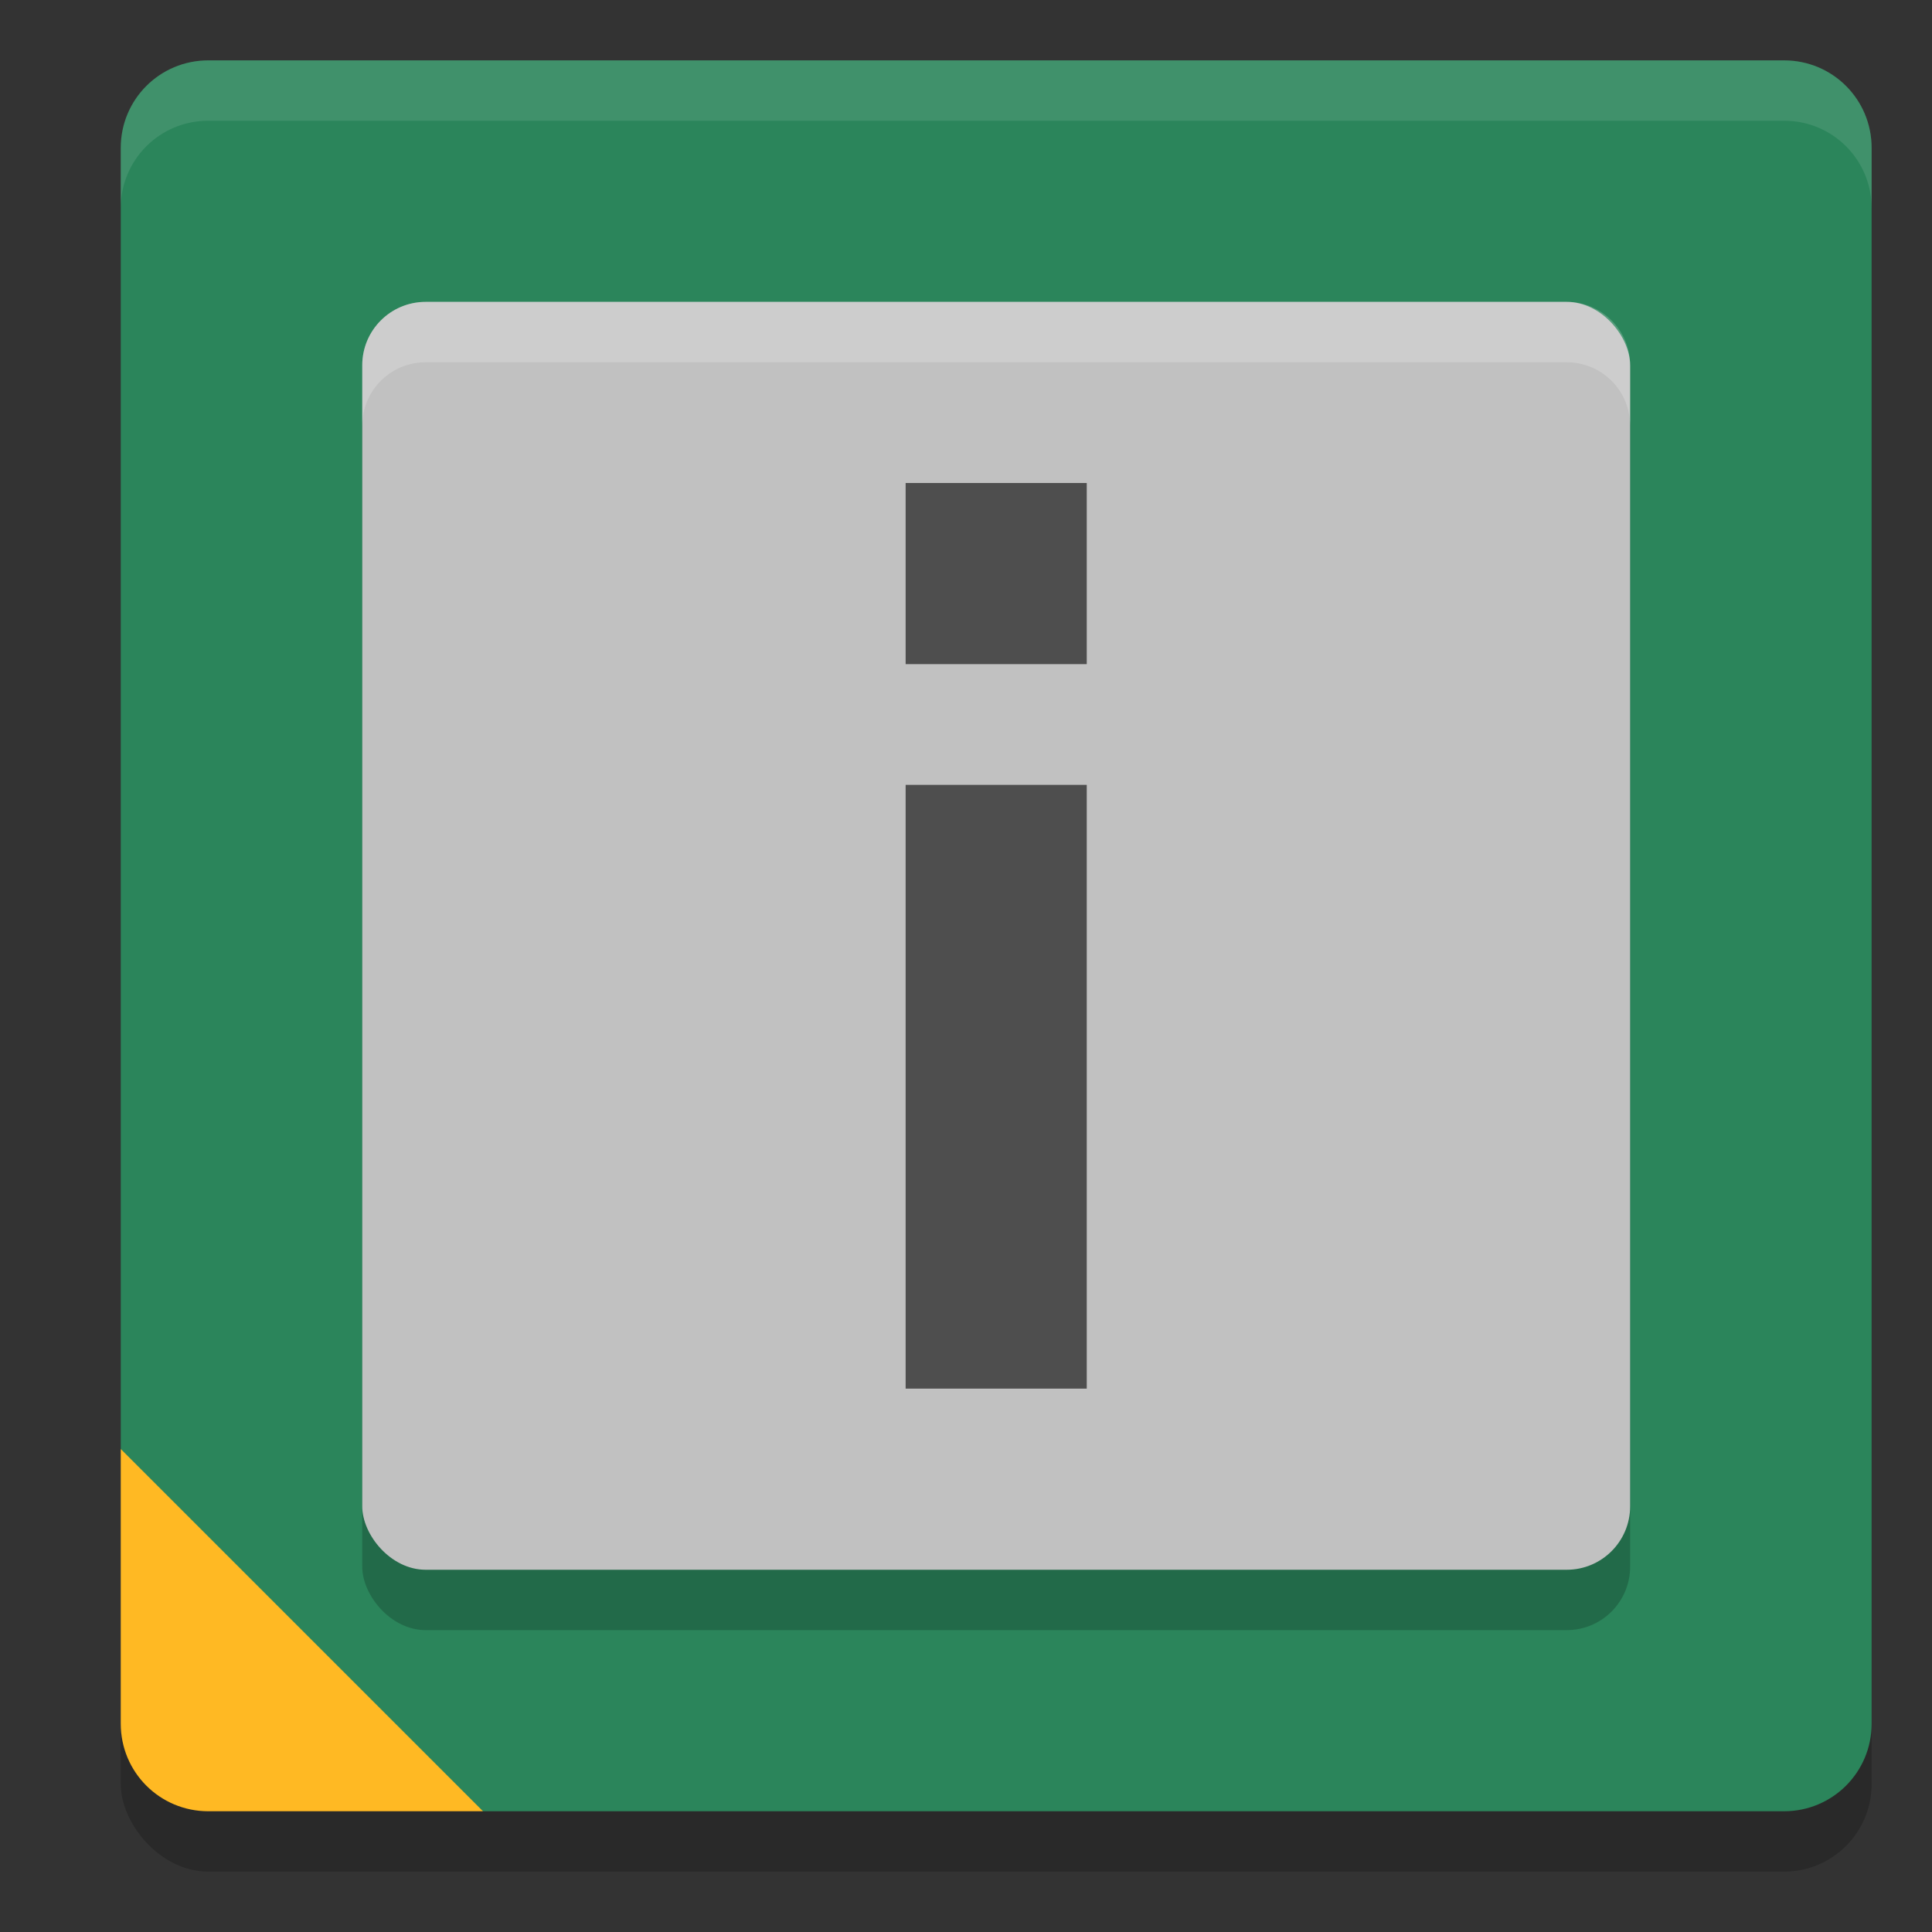
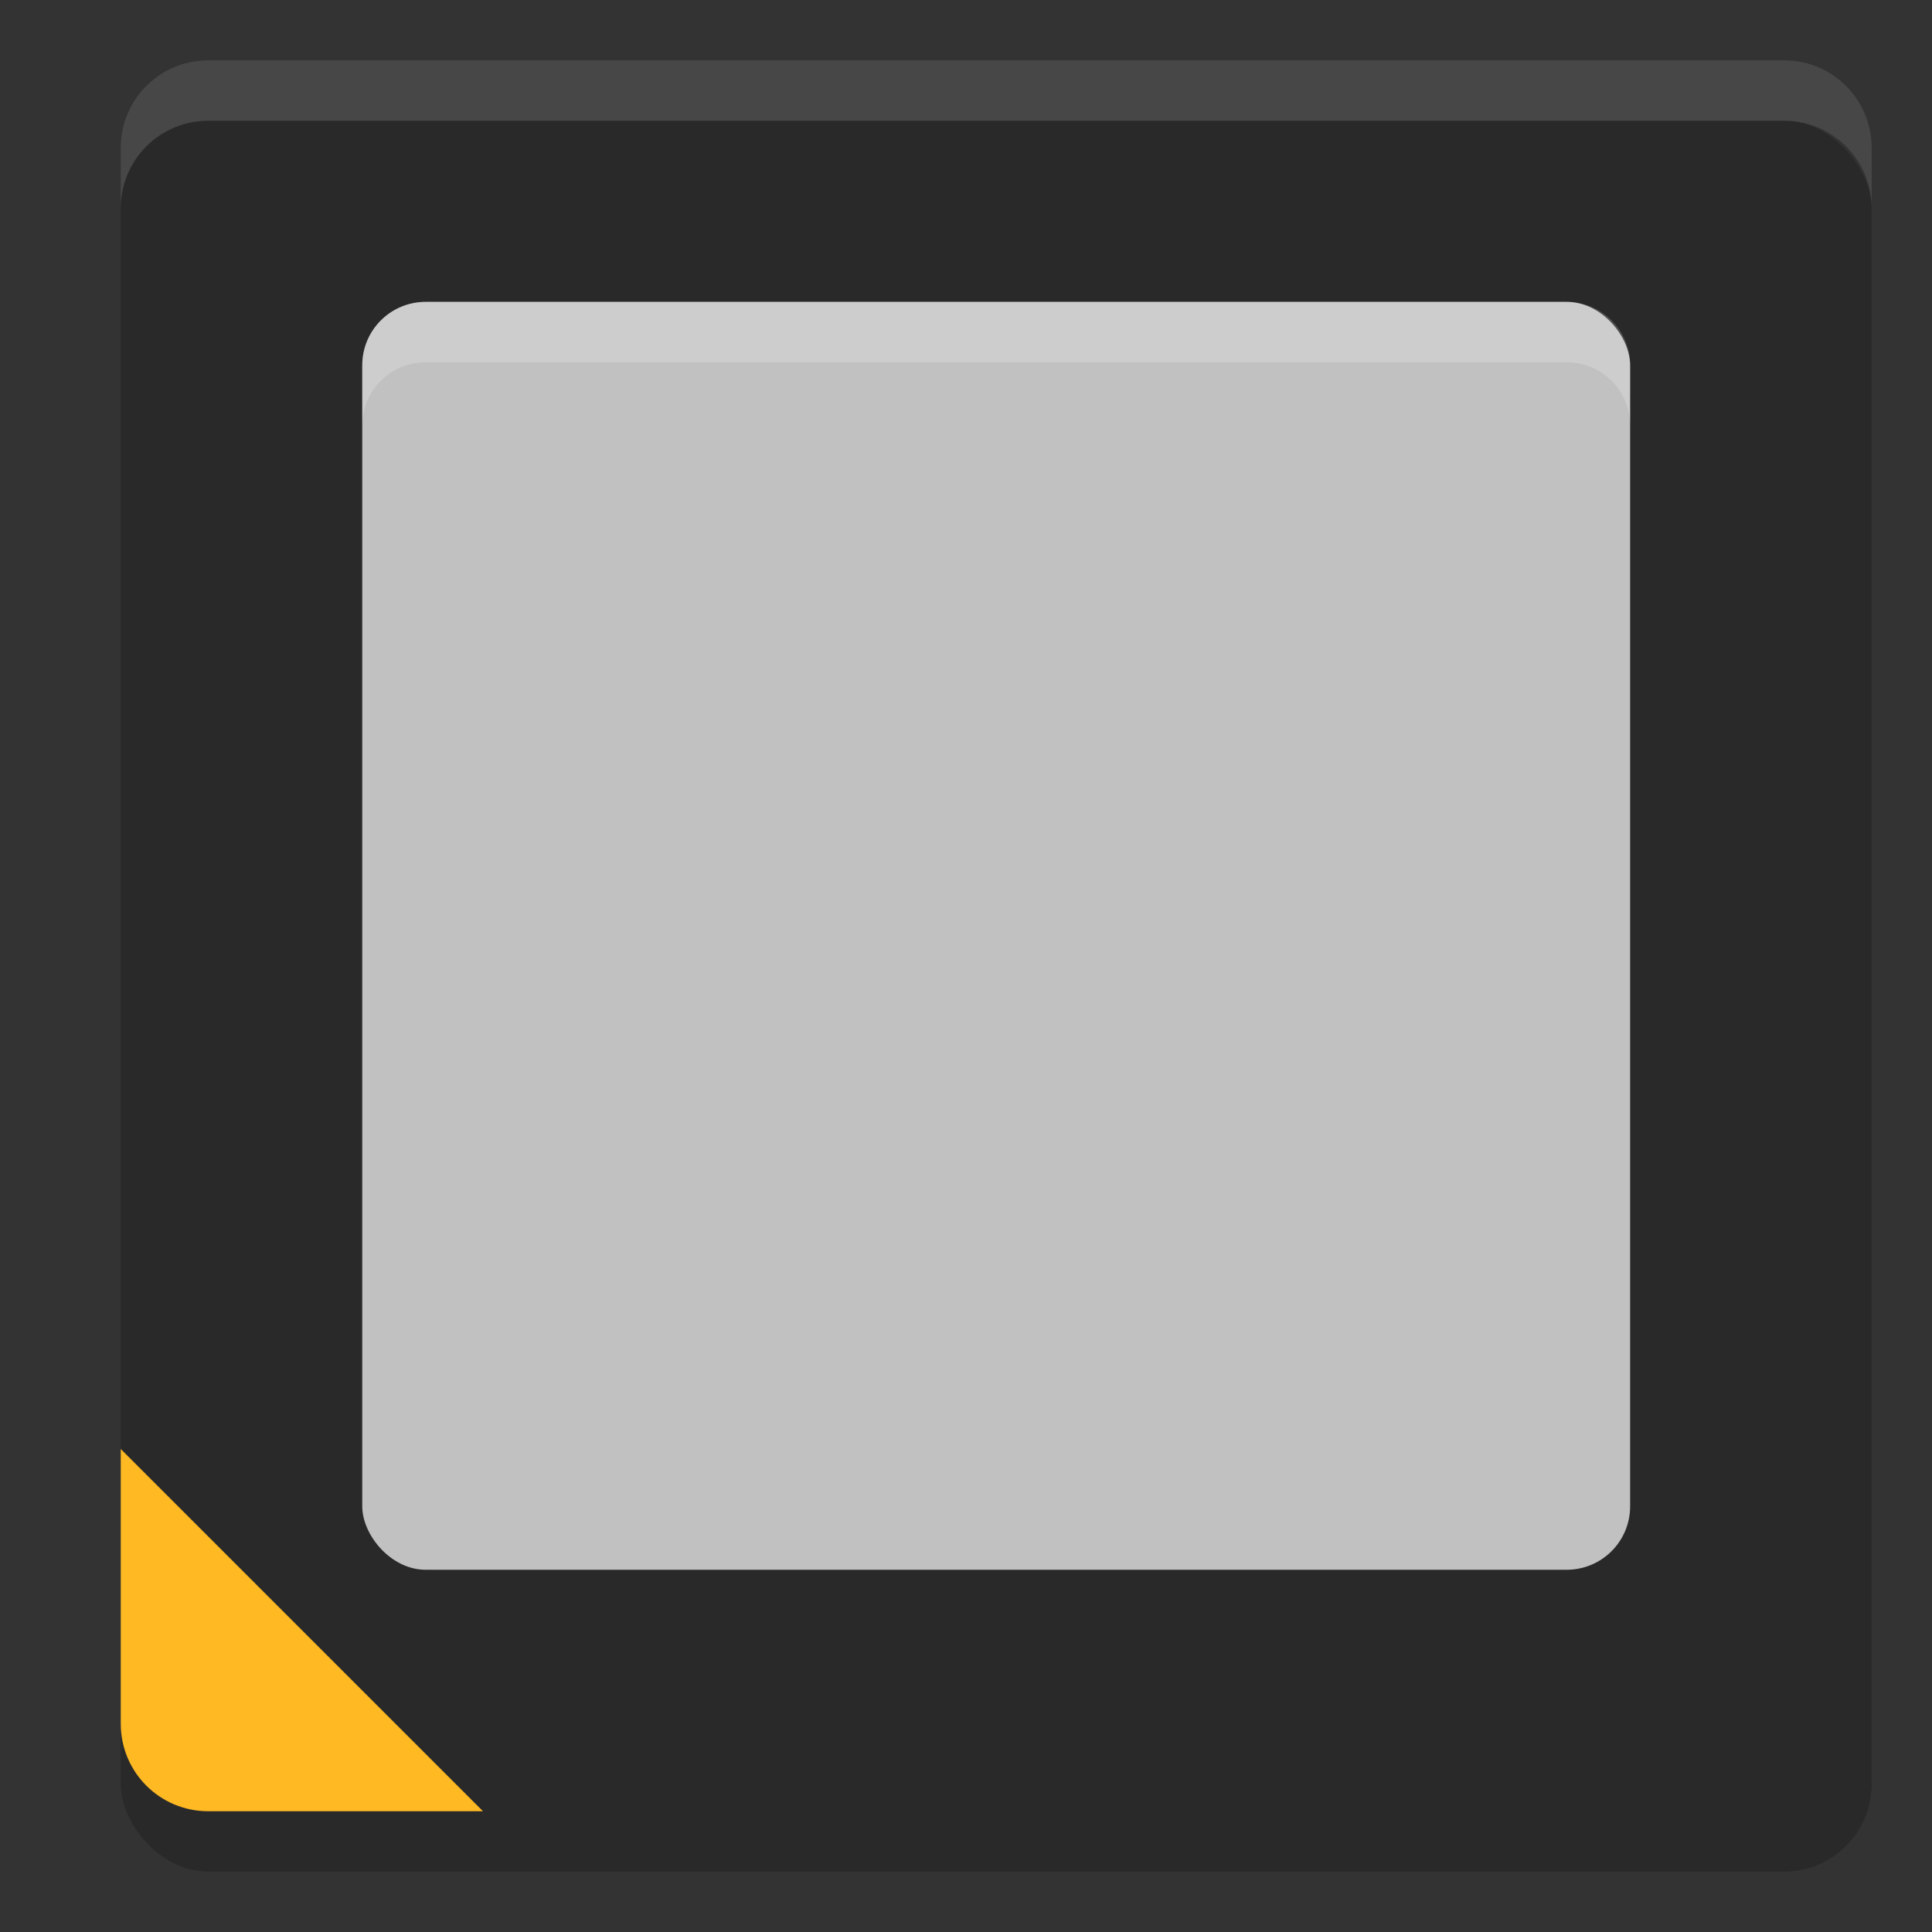
<svg xmlns="http://www.w3.org/2000/svg" width="32" height="32" version="1.1">
  <rect width="100%" height="100%" fill="#333333" stroke="none" />
  <rect x="2" y="2" width="29" height="29" rx="1.45" ry="1.45" style="opacity:.2" />
-   <path d="m3.45 1h26.1c0.803 0 1.45 0.647 1.45 1.45v26.1c0 0.803-0.647 1.45-1.45 1.45h-21.55l-1-0.5-4.5-4.5-0.5-1v-21.55c0-0.803 0.647-1.45 1.45-1.45z" style="fill:#2b855b" />
  <path d="m2 24v4.55c0 0.803 0.647 1.45 1.45 1.45h4.55z" style="fill:#ffb923" />
-   <rect x="6" y="6" width="21" height="21" rx="1.05" ry="1.05" style="opacity:.2" />
  <rect x="6" y="5" width="21" height="21" rx="1.05" ry="1.05" style="fill:#c1c1c1" />
-   <rect x="15" y="13" width="3" height="10" style="fill:#4e4e4e" />
-   <rect x="15" y="8" width="3" height="3" style="fill:#4e4e4e" />
  <path d="M 3.449 1 C 2.646 1 2 1.646 2 2.449 L 2 3.449 C 2 2.646 2.646 2 3.449 2 L 29.551 2 C 30.354 2 31 2.646 31 3.449 L 31 2.449 C 31 1.646 30.354 1 29.551 1 L 3.449 1 z" style="fill:#ffffff;opacity:.1" />
  <path d="M 7.051 5 C 6.469 5 6 5.469 6 6.051 L 6 7.051 C 6 6.469 6.469 6 7.051 6 L 25.949 6 C 26.531 6 27 6.469 27 7.051 L 27 6.051 C 27 5.469 26.531 5 25.949 5 L 7.051 5 z" style="fill:#ffffff;opacity:.2" />
</svg>